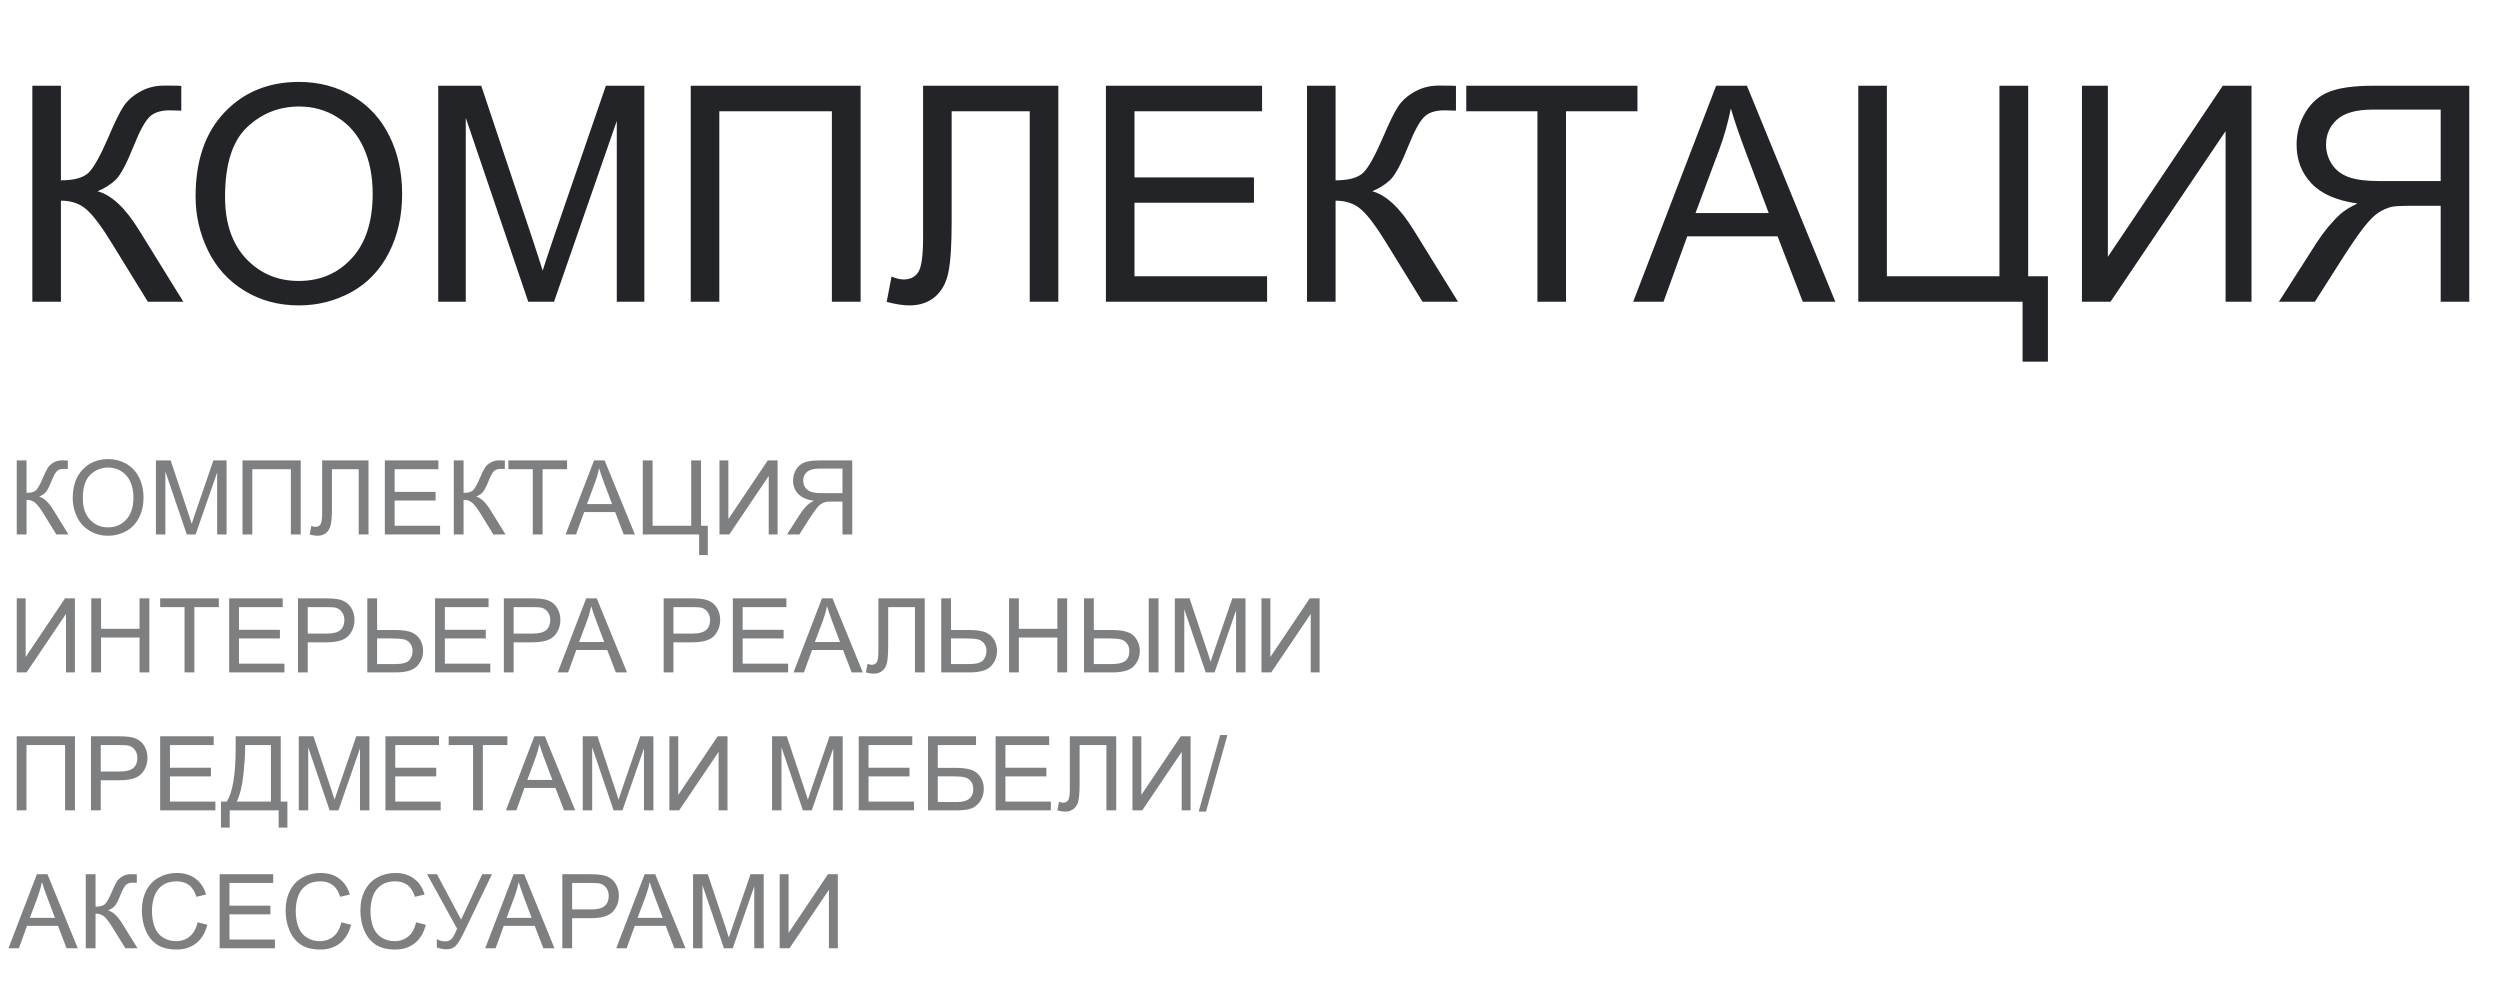
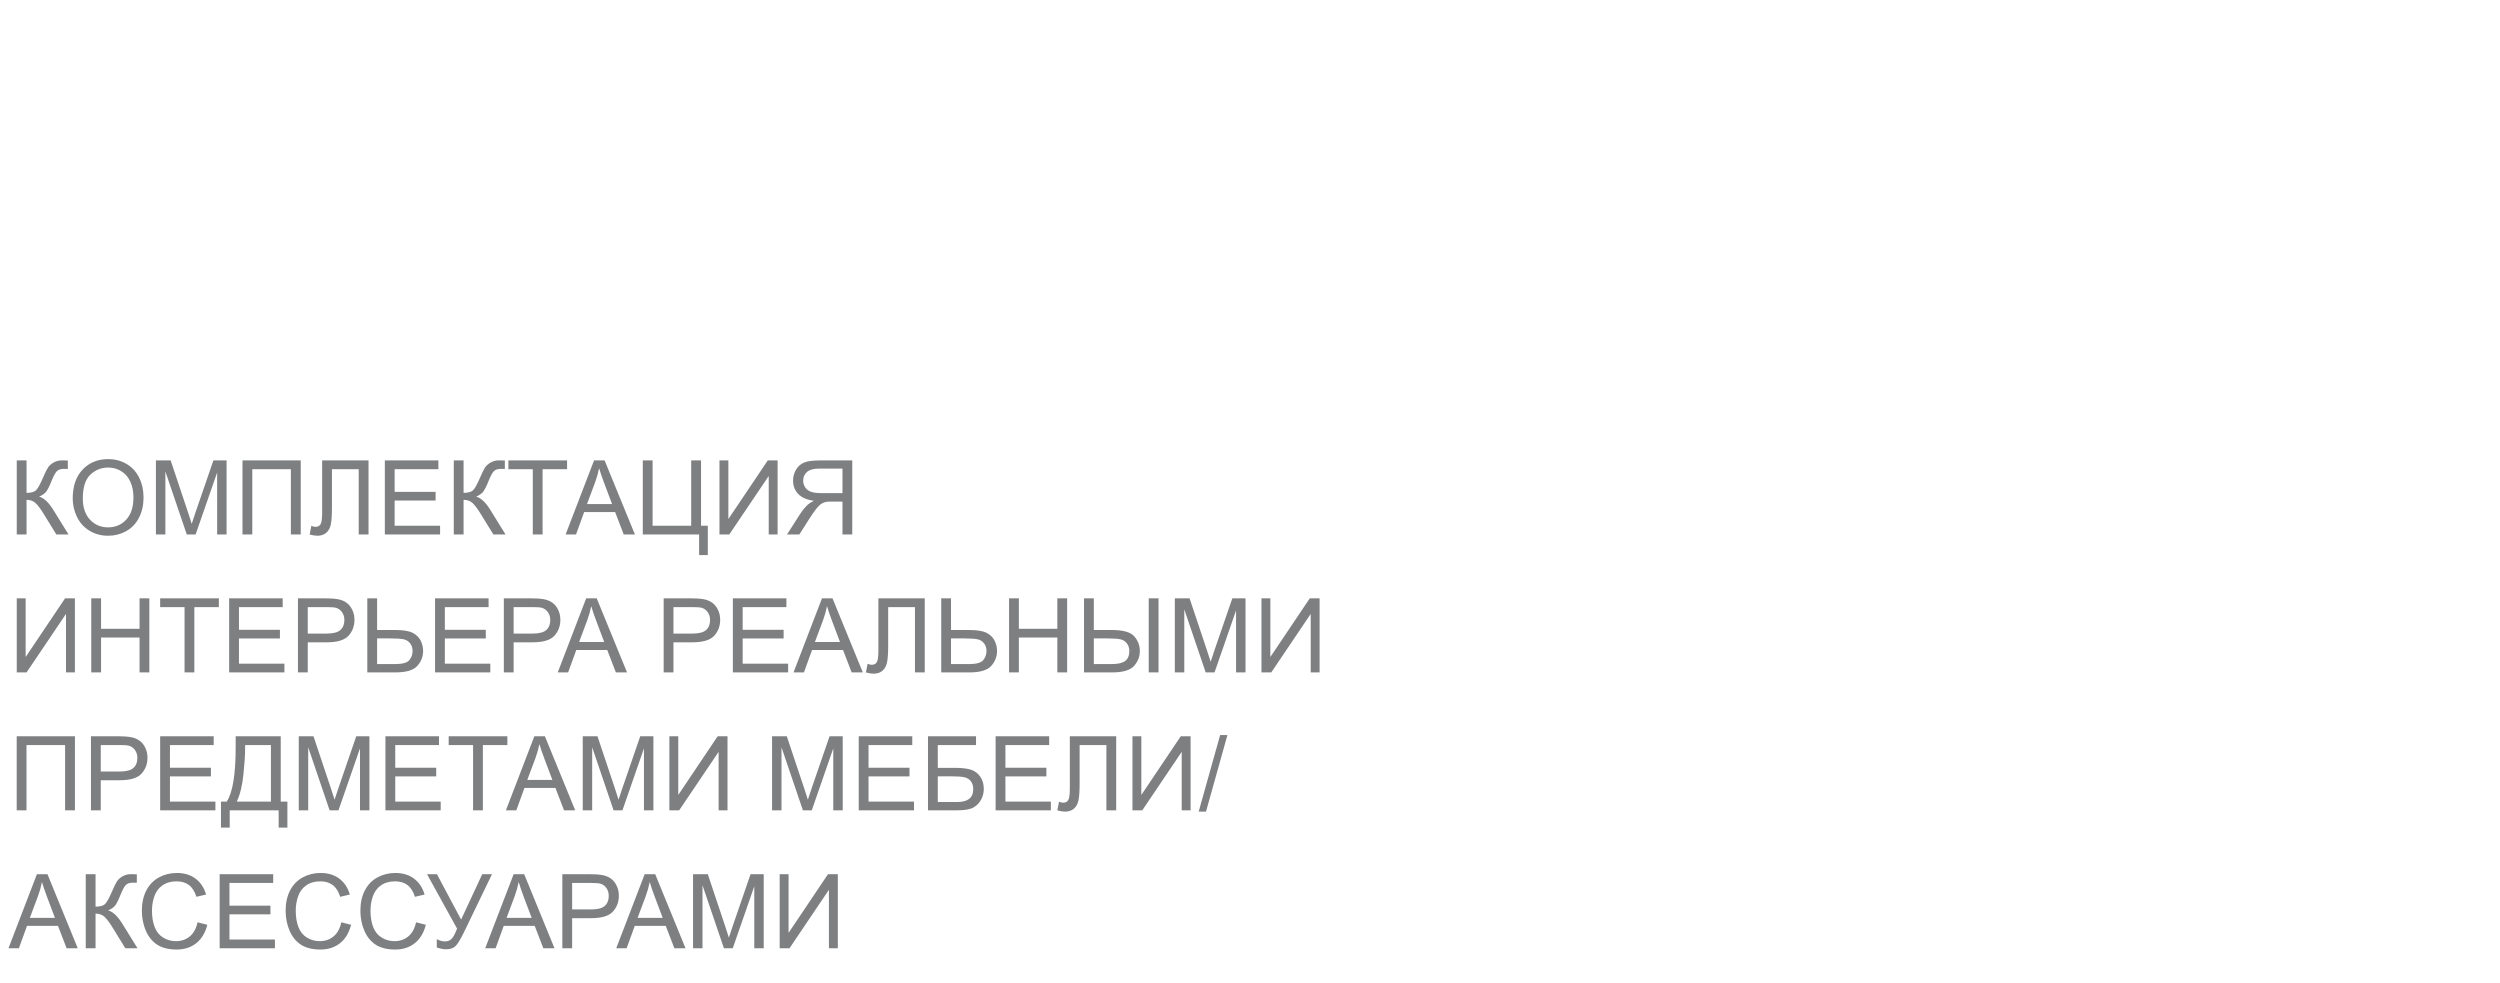
<svg xmlns="http://www.w3.org/2000/svg" width="290" height="114" viewBox="0 0 290 114" fill="none">
-   <path d="M3.751 9.946H7.067V20.918C8.582 20.918 9.647 20.627 10.263 20.046C10.878 19.454 11.664 18.041 12.621 15.808C13.316 14.168 13.886 13.011 14.33 12.339C14.786 11.655 15.43 11.086 16.261 10.63C17.093 10.163 18.01 9.929 19.013 9.929C20.289 9.929 20.961 9.941 21.029 9.963V12.835C20.915 12.835 20.693 12.829 20.363 12.817C19.998 12.806 19.776 12.8 19.696 12.8C18.637 12.8 17.851 13.057 17.338 13.569C16.814 14.082 16.216 15.176 15.543 16.851C14.7 18.97 13.988 20.308 13.407 20.867C12.826 21.414 12.131 21.852 11.322 22.183C12.94 22.627 14.535 24.119 16.107 26.66L21.269 35H17.15L12.963 28.198C11.812 26.318 10.849 25.031 10.075 24.336C9.3 23.63 8.297 23.276 7.067 23.276V35H3.751V9.946ZM22.687 22.798C22.687 18.639 23.803 15.387 26.037 13.04C28.27 10.681 31.152 9.502 34.684 9.502C36.997 9.502 39.082 10.055 40.939 11.16C42.796 12.265 44.209 13.809 45.177 15.791C46.157 17.762 46.647 20.001 46.647 22.507C46.647 25.048 46.134 27.321 45.109 29.326C44.084 31.331 42.631 32.852 40.751 33.889C38.871 34.915 36.843 35.427 34.667 35.427C32.309 35.427 30.201 34.858 28.344 33.718C26.487 32.579 25.08 31.024 24.123 29.053C23.166 27.082 22.687 24.997 22.687 22.798ZM26.105 22.849C26.105 25.868 26.914 28.25 28.532 29.993C30.161 31.724 32.2 32.59 34.65 32.59C37.145 32.59 39.196 31.713 40.802 29.959C42.42 28.204 43.229 25.715 43.229 22.49C43.229 20.451 42.882 18.674 42.187 17.158C41.503 15.632 40.495 14.452 39.162 13.621C37.84 12.777 36.353 12.356 34.701 12.356C32.354 12.356 30.332 13.165 28.634 14.783C26.948 16.389 26.105 19.078 26.105 22.849ZM50.834 35V9.946H55.824L61.754 27.686C62.301 29.338 62.7 30.574 62.951 31.394C63.236 30.483 63.68 29.144 64.284 27.378L70.282 9.946H74.743V35H71.547V14.031L64.267 35H61.276L54.03 13.672V35H50.834ZM80.126 9.946H99.831V35H96.498V12.903H83.441V35H80.126V9.946ZM107.077 9.946H122.765V35H119.45V12.903H110.392V25.806C110.392 28.426 110.267 30.346 110.016 31.565C109.777 32.784 109.264 33.735 108.478 34.419C107.692 35.091 106.695 35.427 105.487 35.427C104.758 35.427 103.881 35.291 102.855 35.017L103.419 32.078C103.966 32.306 104.433 32.419 104.821 32.419C105.573 32.419 106.137 32.14 106.513 31.582C106.889 31.012 107.077 29.679 107.077 27.583V9.946ZM128.285 35V9.946H146.4V12.903H131.601V20.576H145.46V23.516H131.601V32.044H146.981V35H128.285ZM151.613 9.946H154.928V20.918C156.444 20.918 157.509 20.627 158.124 20.046C158.739 19.454 159.525 18.041 160.482 15.808C161.177 14.168 161.747 13.011 162.191 12.339C162.647 11.655 163.291 11.086 164.123 10.63C164.954 10.163 165.871 9.929 166.874 9.929C168.15 9.929 168.822 9.941 168.891 9.963V12.835C168.777 12.835 168.555 12.829 168.224 12.817C167.86 12.806 167.637 12.8 167.558 12.8C166.498 12.8 165.712 13.057 165.199 13.569C164.675 14.082 164.077 15.176 163.405 16.851C162.562 18.97 161.85 20.308 161.269 20.867C160.688 21.414 159.993 21.852 159.184 22.183C160.801 22.627 162.396 24.119 163.969 26.66L169.13 35H165.011L160.824 28.198C159.674 26.318 158.711 25.031 157.936 24.336C157.161 23.63 156.159 23.276 154.928 23.276V35H151.613V9.946ZM178.341 35V12.903H170.087V9.946H189.945V12.903H181.657V35H178.341ZM189.45 35L199.071 9.946H202.643L212.897 35H209.12L206.198 27.412H195.722L192.97 35H189.45ZM196.679 24.712H205.172L202.558 17.773C201.76 15.666 201.168 13.934 200.78 12.578C200.461 14.185 200.011 15.78 199.43 17.363L196.679 24.712ZM215.563 9.946H218.878V32.044H231.935V9.946H235.268V32.044H237.558V41.956H234.618V35H215.563V9.946ZM241.505 9.946H244.513V29.788L257.843 9.946H261.176V35H258.168V15.21L244.821 35H241.505V9.946ZM286.435 35H283.119V23.875H279.274C278.419 23.875 277.804 23.914 277.428 23.994C276.916 24.119 276.409 24.342 275.907 24.661C275.417 24.98 274.859 25.538 274.232 26.335C273.606 27.133 272.808 28.284 271.84 29.788L268.524 35H264.354L268.712 28.181C269.578 26.848 270.495 25.737 271.464 24.849C271.92 24.439 272.586 24.023 273.463 23.601C271.059 23.271 269.282 22.496 268.131 21.277C266.981 20.058 266.405 18.56 266.405 16.782C266.405 15.404 266.753 14.145 267.448 13.005C268.143 11.866 269.071 11.074 270.233 10.63C271.396 10.174 273.093 9.946 275.326 9.946H286.435V35ZM283.119 21.003V12.715H275.189C273.332 12.715 271.971 13.097 271.105 13.86C270.25 14.623 269.823 15.597 269.823 16.782C269.823 17.591 270.045 18.343 270.49 19.038C270.934 19.722 271.583 20.223 272.438 20.542C273.292 20.85 274.477 21.003 275.993 21.003H283.119Z" fill="#222427" />
  <path d="M1.943 53.41H3.08V57.172C3.6 57.172 3.965 57.072 4.176 56.873C4.387 56.67 4.656 56.185 4.984 55.42C5.223 54.857 5.418 54.461 5.57 54.23C5.727 53.996 5.947 53.801 6.232 53.645C6.518 53.484 6.832 53.404 7.176 53.404C7.613 53.404 7.844 53.408 7.867 53.416V54.4C7.828 54.4 7.752 54.398 7.639 54.395C7.514 54.391 7.438 54.389 7.41 54.389C7.047 54.389 6.777 54.477 6.602 54.652C6.422 54.828 6.217 55.203 5.986 55.777C5.697 56.504 5.453 56.963 5.254 57.154C5.055 57.342 4.816 57.492 4.539 57.605C5.094 57.758 5.641 58.27 6.18 59.141L7.949 62H6.537L5.102 59.668C4.707 59.023 4.377 58.582 4.111 58.344C3.846 58.102 3.502 57.98 3.08 57.98V62H1.943V53.41ZM8.436 57.816C8.436 56.391 8.818 55.275 9.584 54.471C10.35 53.662 11.338 53.258 12.549 53.258C13.342 53.258 14.057 53.447 14.693 53.826C15.33 54.205 15.815 54.734 16.146 55.414C16.482 56.09 16.65 56.857 16.65 57.717C16.65 58.588 16.475 59.367 16.123 60.055C15.771 60.742 15.273 61.264 14.629 61.619C13.984 61.971 13.289 62.147 12.543 62.147C11.734 62.147 11.012 61.951 10.375 61.56C9.738 61.17 9.256 60.637 8.928 59.961C8.6 59.285 8.436 58.57 8.436 57.816ZM9.607 57.834C9.607 58.869 9.885 59.685 10.44 60.283C10.998 60.877 11.697 61.174 12.537 61.174C13.393 61.174 14.096 60.873 14.646 60.272C15.201 59.67 15.479 58.816 15.479 57.711C15.479 57.012 15.359 56.402 15.121 55.883C14.887 55.359 14.541 54.955 14.084 54.67C13.631 54.381 13.121 54.236 12.555 54.236C11.75 54.236 11.057 54.514 10.475 55.068C9.896 55.619 9.607 56.541 9.607 57.834ZM18.086 62V53.41H19.797L21.83 59.492C22.018 60.059 22.154 60.482 22.24 60.764C22.338 60.451 22.49 59.992 22.697 59.387L24.754 53.41H26.283V62H25.188V54.81L22.691 62H21.666L19.182 54.688V62H18.086ZM28.129 53.41H34.885V62H33.742V54.424H29.266V62H28.129V53.41ZM37.369 53.41H42.748V62H41.611V54.424H38.506V58.848C38.506 59.746 38.463 60.404 38.377 60.822C38.295 61.24 38.119 61.566 37.85 61.801C37.58 62.031 37.238 62.147 36.824 62.147C36.574 62.147 36.273 62.1 35.922 62.006L36.115 60.998C36.303 61.076 36.463 61.115 36.596 61.115C36.853 61.115 37.047 61.02 37.176 60.828C37.305 60.633 37.369 60.176 37.369 59.457V53.41ZM44.641 62V53.41H50.852V54.424H45.777V57.055H50.529V58.062H45.777V60.986H51.051V62H44.641ZM52.639 53.41H53.775V57.172C54.295 57.172 54.66 57.072 54.871 56.873C55.082 56.67 55.352 56.185 55.68 55.42C55.918 54.857 56.113 54.461 56.266 54.23C56.422 53.996 56.643 53.801 56.928 53.645C57.213 53.484 57.527 53.404 57.871 53.404C58.309 53.404 58.539 53.408 58.562 53.416V54.4C58.523 54.4 58.447 54.398 58.334 54.395C58.209 54.391 58.133 54.389 58.105 54.389C57.742 54.389 57.473 54.477 57.297 54.652C57.117 54.828 56.912 55.203 56.682 55.777C56.393 56.504 56.148 56.963 55.949 57.154C55.75 57.342 55.512 57.492 55.234 57.605C55.789 57.758 56.336 58.27 56.875 59.141L58.645 62H57.232L55.797 59.668C55.402 59.023 55.072 58.582 54.807 58.344C54.541 58.102 54.197 57.98 53.775 57.98V62H52.639V53.41ZM61.803 62V54.424H58.973V53.41H65.781V54.424H62.94V62H61.803ZM65.611 62L68.91 53.41H70.135L73.65 62H72.356L71.353 59.398H67.762L66.818 62H65.611ZM68.09 58.473H71.002L70.106 56.094C69.832 55.371 69.629 54.777 69.496 54.312C69.387 54.863 69.232 55.41 69.033 55.953L68.09 58.473ZM74.564 53.41H75.701V60.986H80.178V53.41H81.32V60.986H82.106V64.385H81.098V62H74.564V53.41ZM83.459 53.41H84.49V60.213L89.061 53.41H90.203V62H89.172V55.215L84.596 62H83.459V53.41ZM98.863 62H97.727V58.185H96.408C96.115 58.185 95.904 58.199 95.775 58.227C95.6 58.27 95.426 58.346 95.254 58.455C95.086 58.565 94.894 58.756 94.68 59.029C94.465 59.303 94.191 59.697 93.859 60.213L92.723 62H91.293L92.787 59.662C93.084 59.205 93.398 58.824 93.731 58.52C93.887 58.379 94.115 58.236 94.416 58.092C93.592 57.978 92.982 57.713 92.588 57.295C92.193 56.877 91.996 56.363 91.996 55.754C91.996 55.281 92.115 54.85 92.353 54.459C92.592 54.068 92.91 53.797 93.309 53.645C93.707 53.488 94.289 53.41 95.055 53.41H98.863V62ZM97.727 57.201V54.359H95.008C94.371 54.359 93.904 54.49 93.607 54.752C93.314 55.014 93.168 55.348 93.168 55.754C93.168 56.031 93.244 56.289 93.397 56.527C93.549 56.762 93.772 56.934 94.064 57.043C94.357 57.148 94.764 57.201 95.283 57.201H97.727ZM1.943 69.41H2.975V76.213L7.545 69.41H8.688V78H7.656V71.215L3.08 78H1.943V69.41ZM10.586 78V69.41H11.723V72.938H16.188V69.41H17.324V78H16.188V73.951H11.723V78H10.586ZM21.408 78V70.424H18.578V69.41H25.387V70.424H22.545V78H21.408ZM26.582 78V69.41H32.793V70.424H27.719V73.055H32.471V74.062H27.719V76.986H32.992V78H26.582ZM34.562 78V69.41H37.803C38.373 69.41 38.809 69.438 39.109 69.492C39.531 69.562 39.885 69.697 40.17 69.897C40.455 70.092 40.684 70.367 40.855 70.723C41.031 71.078 41.119 71.469 41.119 71.894C41.119 72.625 40.887 73.244 40.422 73.752C39.957 74.256 39.117 74.508 37.902 74.508H35.699V78H34.562ZM35.699 73.494H37.92C38.654 73.494 39.176 73.357 39.484 73.084C39.793 72.811 39.947 72.426 39.947 71.93C39.947 71.57 39.855 71.264 39.672 71.01C39.492 70.752 39.254 70.582 38.957 70.5C38.766 70.449 38.412 70.424 37.897 70.424H35.699V73.494ZM42.607 69.41H43.744V73.078H45.795C46.752 73.078 47.445 73.189 47.875 73.412C48.305 73.635 48.613 73.938 48.801 74.32C48.988 74.703 49.082 75.098 49.082 75.504C49.082 76.168 48.855 76.75 48.402 77.25C47.949 77.75 47.105 78 45.871 78H42.607V69.41ZM43.744 77.033H45.824C46.668 77.033 47.217 76.885 47.471 76.588C47.728 76.287 47.857 75.926 47.857 75.504C47.857 75.16 47.764 74.869 47.576 74.631C47.393 74.389 47.147 74.232 46.838 74.162C46.529 74.092 46.006 74.057 45.268 74.057H43.744V77.033ZM50.465 78V69.41H56.676V70.424H51.602V73.055H56.353V74.062H51.602V76.986H56.875V78H50.465ZM58.445 78V69.41H61.685C62.256 69.41 62.691 69.438 62.992 69.492C63.414 69.562 63.768 69.697 64.053 69.897C64.338 70.092 64.566 70.367 64.738 70.723C64.914 71.078 65.002 71.469 65.002 71.894C65.002 72.625 64.769 73.244 64.305 73.752C63.84 74.256 63 74.508 61.785 74.508H59.582V78H58.445ZM59.582 73.494H61.803C62.537 73.494 63.059 73.357 63.367 73.084C63.676 72.811 63.83 72.426 63.83 71.93C63.83 71.57 63.738 71.264 63.555 71.01C63.375 70.752 63.137 70.582 62.84 70.5C62.648 70.449 62.295 70.424 61.779 70.424H59.582V73.494ZM64.697 78L67.996 69.41H69.221L72.736 78H71.441L70.439 75.398H66.848L65.904 78H64.697ZM67.176 74.473H70.088L69.191 72.094C68.918 71.371 68.715 70.777 68.582 70.312C68.473 70.863 68.318 71.41 68.119 71.953L67.176 74.473ZM76.984 78V69.41H80.225C80.795 69.41 81.231 69.438 81.531 69.492C81.953 69.562 82.307 69.697 82.592 69.897C82.877 70.092 83.106 70.367 83.277 70.723C83.453 71.078 83.541 71.469 83.541 71.894C83.541 72.625 83.309 73.244 82.844 73.752C82.379 74.256 81.539 74.508 80.324 74.508H78.121V78H76.984ZM78.121 73.494H80.342C81.076 73.494 81.598 73.357 81.906 73.084C82.215 72.811 82.369 72.426 82.369 71.93C82.369 71.57 82.277 71.264 82.094 71.01C81.914 70.752 81.676 70.582 81.379 70.5C81.188 70.449 80.834 70.424 80.318 70.424H78.121V73.494ZM85.012 78V69.41H91.223V70.424H86.148V73.055H90.9V74.062H86.148V76.986H91.422V78H85.012ZM92.049 78L95.348 69.41H96.572L100.088 78H98.793L97.791 75.398H94.199L93.256 78H92.049ZM94.527 74.473H97.439L96.543 72.094C96.269 71.371 96.066 70.777 95.934 70.312C95.824 70.863 95.67 71.41 95.471 71.953L94.527 74.473ZM101.893 69.41H107.271V78H106.135V70.424H103.029V74.848C103.029 75.746 102.986 76.404 102.9 76.822C102.818 77.24 102.643 77.566 102.373 77.801C102.104 78.031 101.762 78.147 101.348 78.147C101.098 78.147 100.797 78.1 100.445 78.006L100.639 76.998C100.826 77.076 100.986 77.115 101.119 77.115C101.377 77.115 101.57 77.019 101.699 76.828C101.828 76.633 101.893 76.176 101.893 75.457V69.41ZM109.182 69.41H110.318V73.078H112.369C113.326 73.078 114.02 73.189 114.449 73.412C114.879 73.635 115.188 73.938 115.375 74.32C115.562 74.703 115.656 75.098 115.656 75.504C115.656 76.168 115.43 76.75 114.977 77.25C114.523 77.75 113.68 78 112.445 78H109.182V69.41ZM110.318 77.033H112.398C113.242 77.033 113.791 76.885 114.045 76.588C114.303 76.287 114.432 75.926 114.432 75.504C114.432 75.16 114.338 74.869 114.15 74.631C113.967 74.389 113.721 74.232 113.412 74.162C113.104 74.092 112.58 74.057 111.842 74.057H110.318V77.033ZM117.051 78V69.41H118.188V72.938H122.652V69.41H123.789V78H122.652V73.951H118.188V78H117.051ZM125.746 69.41H126.883V73.078H128.934C130.277 73.078 131.16 73.326 131.582 73.822C132.008 74.318 132.221 74.881 132.221 75.51C132.221 76.174 131.994 76.756 131.541 77.256C131.088 77.752 130.246 78 129.016 78H125.746V69.41ZM126.883 77.033H128.963C129.678 77.033 130.195 76.914 130.516 76.676C130.84 76.434 131.002 76.049 131.002 75.522C131.002 75.162 130.904 74.861 130.709 74.619C130.514 74.377 130.262 74.223 129.953 74.156C129.645 74.09 129.129 74.057 128.406 74.057H126.883V77.033ZM133.252 69.41H134.389V78H133.252V69.41ZM136.281 78V69.41H137.992L140.025 75.492C140.213 76.059 140.35 76.482 140.436 76.764C140.533 76.451 140.686 75.992 140.893 75.387L142.949 69.41H144.479V78H143.383V70.811L140.887 78H139.861L137.377 70.688V78H136.281ZM146.33 69.41H147.361V76.213L151.932 69.41H153.074V78H152.043V71.215L147.467 78H146.33V69.41ZM1.938 85.41H8.693V94H7.551V86.424H3.074V94H1.938V85.41ZM10.551 94V85.41H13.791C14.361 85.41 14.797 85.438 15.098 85.492C15.52 85.562 15.873 85.697 16.158 85.897C16.443 86.092 16.672 86.367 16.844 86.723C17.02 87.078 17.107 87.469 17.107 87.894C17.107 88.625 16.875 89.244 16.41 89.752C15.945 90.256 15.105 90.508 13.891 90.508H11.688V94H10.551ZM11.688 89.494H13.908C14.643 89.494 15.164 89.357 15.473 89.084C15.781 88.811 15.935 88.426 15.935 87.93C15.935 87.57 15.844 87.264 15.66 87.01C15.48 86.752 15.242 86.582 14.945 86.5C14.754 86.449 14.4 86.424 13.885 86.424H11.688V89.494ZM18.578 94V85.41H24.789V86.424H19.715V89.055H24.467V90.062H19.715V92.986H24.988V94H18.578ZM27.338 85.41H32.565V92.986H33.338V96.004H32.324V94H26.646V96.004H25.633V92.986H26.301C26.992 91.943 27.338 89.836 27.338 86.664V85.41ZM31.428 86.424H28.434V86.863C28.434 87.594 28.367 88.594 28.234 89.863C28.105 91.129 27.85 92.17 27.467 92.986H31.428V86.424ZM34.656 94V85.41H36.367L38.4 91.492C38.588 92.059 38.725 92.482 38.81 92.764C38.908 92.451 39.06 91.992 39.268 91.387L41.324 85.41H42.853V94H41.758V86.811L39.262 94H38.236L35.752 86.688V94H34.656ZM44.711 94V85.41H50.922V86.424H45.848V89.055H50.6V90.062H45.848V92.986H51.121V94H44.711ZM54.877 94V86.424H52.047V85.41H58.855V86.424H56.014V94H54.877ZM58.685 94L61.984 85.41H63.209L66.725 94H65.43L64.428 91.398H60.836L59.893 94H58.685ZM61.164 90.473H64.076L63.18 88.094C62.906 87.371 62.703 86.777 62.57 86.312C62.461 86.863 62.307 87.41 62.107 87.953L61.164 90.473ZM67.598 94V85.41H69.309L71.342 91.492C71.529 92.059 71.666 92.482 71.752 92.764C71.85 92.451 72.002 91.992 72.209 91.387L74.266 85.41H75.795V94H74.699V86.811L72.203 94H71.178L68.693 86.688V94H67.598ZM77.647 85.41H78.678V92.213L83.248 85.41H84.391V94H83.359V87.215L78.783 94H77.647V85.41ZM89.559 94V85.41H91.269L93.303 91.492C93.49 92.059 93.627 92.482 93.713 92.764C93.811 92.451 93.963 91.992 94.17 91.387L96.227 85.41H97.756V94H96.66V86.811L94.164 94H93.139L90.654 86.688V94H89.559ZM99.613 94V85.41H105.824V86.424H100.75V89.055H105.502V90.062H100.75V92.986H106.023V94H99.613ZM107.646 85.41H113.219V86.424H108.783V89.072H110.834C111.592 89.072 112.193 89.144 112.639 89.289C113.088 89.434 113.447 89.707 113.717 90.109C113.986 90.508 114.121 90.973 114.121 91.504C114.121 91.938 114.023 92.344 113.828 92.723C113.637 93.098 113.35 93.404 112.967 93.643C112.584 93.881 111.932 94 111.01 94H107.646V85.41ZM108.783 93.033H111.057C111.67 93.033 112.129 92.908 112.434 92.658C112.742 92.408 112.896 92.033 112.896 91.533C112.896 91.178 112.809 90.881 112.633 90.643C112.457 90.404 112.213 90.246 111.9 90.168C111.588 90.09 111.055 90.051 110.301 90.051H108.783V93.033ZM115.492 94V85.41H121.703V86.424H116.629V89.055H121.381V90.062H116.629V92.986H121.902V94H115.492ZM124.1 85.41H129.479V94H128.342V86.424H125.236V90.848C125.236 91.746 125.193 92.404 125.107 92.822C125.025 93.24 124.85 93.566 124.58 93.801C124.311 94.031 123.969 94.147 123.555 94.147C123.305 94.147 123.004 94.1 122.652 94.006L122.846 92.998C123.033 93.076 123.193 93.115 123.326 93.115C123.584 93.115 123.777 93.019 123.906 92.828C124.035 92.633 124.1 92.176 124.1 91.457V85.41ZM131.365 85.41H132.396V92.213L136.967 85.41H138.109V94H137.078V87.215L132.502 94H131.365V85.41ZM139.047 94.147L141.537 85.264H142.381L139.896 94.147H139.047ZM0.982 110L4.281 101.41H5.506L9.021 110H7.727L6.725 107.398H3.133L2.189 110H0.982ZM3.461 106.473H6.373L5.477 104.094C5.203 103.371 5 102.777 4.867 102.312C4.758 102.863 4.604 103.41 4.404 103.953L3.461 106.473ZM9.947 101.41H11.084V105.172C11.604 105.172 11.969 105.072 12.18 104.873C12.391 104.67 12.66 104.186 12.988 103.42C13.227 102.857 13.422 102.461 13.574 102.23C13.73 101.996 13.951 101.801 14.236 101.645C14.521 101.484 14.836 101.404 15.18 101.404C15.617 101.404 15.848 101.408 15.871 101.416V102.4C15.832 102.4 15.756 102.398 15.643 102.395C15.518 102.391 15.441 102.389 15.414 102.389C15.051 102.389 14.781 102.477 14.605 102.652C14.426 102.828 14.221 103.203 13.99 103.777C13.701 104.504 13.457 104.963 13.258 105.154C13.059 105.342 12.82 105.492 12.543 105.605C13.098 105.758 13.645 106.27 14.184 107.141L15.953 110H14.541L13.105 107.668C12.711 107.023 12.381 106.582 12.115 106.344C11.85 106.102 11.506 105.98 11.084 105.98V110H9.947V101.41ZM22.914 106.988L24.051 107.275C23.812 108.209 23.383 108.922 22.762 109.414C22.145 109.902 21.389 110.146 20.494 110.146C19.568 110.146 18.814 109.959 18.232 109.584C17.654 109.205 17.213 108.658 16.908 107.943C16.607 107.229 16.457 106.461 16.457 105.641C16.457 104.746 16.627 103.967 16.967 103.303C17.311 102.635 17.797 102.129 18.426 101.785C19.059 101.438 19.754 101.264 20.512 101.264C21.371 101.264 22.094 101.482 22.68 101.92C23.266 102.357 23.674 102.973 23.904 103.766L22.785 104.029C22.586 103.404 22.297 102.949 21.918 102.664C21.539 102.379 21.062 102.236 20.488 102.236C19.828 102.236 19.275 102.395 18.83 102.711C18.389 103.027 18.078 103.453 17.898 103.988C17.719 104.52 17.629 105.068 17.629 105.635C17.629 106.365 17.734 107.004 17.945 107.551C18.16 108.094 18.492 108.5 18.941 108.77C19.391 109.039 19.877 109.174 20.4 109.174C21.037 109.174 21.576 108.99 22.018 108.623C22.459 108.256 22.758 107.711 22.914 106.988ZM25.48 110V101.41H31.691V102.424H26.617V105.055H31.369V106.062H26.617V108.986H31.891V110H25.48ZM39.59 106.988L40.727 107.275C40.488 108.209 40.059 108.922 39.438 109.414C38.82 109.902 38.065 110.146 37.17 110.146C36.244 110.146 35.49 109.959 34.908 109.584C34.33 109.205 33.889 108.658 33.584 107.943C33.283 107.229 33.133 106.461 33.133 105.641C33.133 104.746 33.303 103.967 33.643 103.303C33.986 102.635 34.473 102.129 35.102 101.785C35.734 101.438 36.43 101.264 37.188 101.264C38.047 101.264 38.77 101.482 39.355 101.92C39.941 102.357 40.35 102.973 40.58 103.766L39.461 104.029C39.262 103.404 38.973 102.949 38.594 102.664C38.215 102.379 37.738 102.236 37.164 102.236C36.504 102.236 35.951 102.395 35.506 102.711C35.065 103.027 34.754 103.453 34.574 103.988C34.395 104.52 34.305 105.068 34.305 105.635C34.305 106.365 34.41 107.004 34.621 107.551C34.836 108.094 35.168 108.5 35.617 108.77C36.066 109.039 36.553 109.174 37.076 109.174C37.713 109.174 38.252 108.99 38.693 108.623C39.135 108.256 39.434 107.711 39.59 106.988ZM48.262 106.988L49.398 107.275C49.16 108.209 48.73 108.922 48.109 109.414C47.492 109.902 46.736 110.146 45.842 110.146C44.916 110.146 44.162 109.959 43.58 109.584C43.002 109.205 42.56 108.658 42.256 107.943C41.955 107.229 41.805 106.461 41.805 105.641C41.805 104.746 41.975 103.967 42.315 103.303C42.658 102.635 43.145 102.129 43.773 101.785C44.406 101.438 45.102 101.264 45.859 101.264C46.719 101.264 47.441 101.482 48.027 101.92C48.613 102.357 49.022 102.973 49.252 103.766L48.133 104.029C47.934 103.404 47.645 102.949 47.266 102.664C46.887 102.379 46.41 102.236 45.836 102.236C45.176 102.236 44.623 102.395 44.178 102.711C43.736 103.027 43.426 103.453 43.246 103.988C43.066 104.52 42.977 105.068 42.977 105.635C42.977 106.365 43.082 107.004 43.293 107.551C43.508 108.094 43.84 108.5 44.289 108.77C44.738 109.039 45.225 109.174 45.748 109.174C46.385 109.174 46.924 108.99 47.365 108.623C47.807 108.256 48.105 107.711 48.262 106.988ZM49.539 101.41H50.688L53.488 106.672L55.938 101.41H57.068L53.846 108.09C53.443 108.926 53.113 109.473 52.855 109.73C52.598 109.988 52.228 110.117 51.748 110.117C51.455 110.117 51.096 110.049 50.67 109.912V108.939C50.975 109.115 51.297 109.203 51.637 109.203C51.914 109.203 52.152 109.115 52.352 108.939C52.555 108.76 52.777 108.354 53.02 107.721L49.539 101.41ZM56.283 110L59.582 101.41H60.807L64.322 110H63.027L62.025 107.398H58.434L57.49 110H56.283ZM58.762 106.473H61.674L60.777 104.094C60.504 103.371 60.301 102.777 60.168 102.312C60.059 102.863 59.904 103.41 59.705 103.953L58.762 106.473ZM65.231 110V101.41H68.471C69.041 101.41 69.477 101.438 69.777 101.492C70.199 101.562 70.553 101.697 70.838 101.896C71.123 102.092 71.352 102.367 71.523 102.723C71.699 103.078 71.787 103.469 71.787 103.895C71.787 104.625 71.555 105.244 71.09 105.752C70.625 106.256 69.785 106.508 68.57 106.508H66.367V110H65.231ZM66.367 105.494H68.588C69.322 105.494 69.844 105.357 70.152 105.084C70.461 104.811 70.615 104.426 70.615 103.93C70.615 103.57 70.523 103.264 70.34 103.01C70.16 102.752 69.922 102.582 69.625 102.5C69.434 102.449 69.08 102.424 68.564 102.424H66.367V105.494ZM71.482 110L74.781 101.41H76.006L79.522 110H78.227L77.225 107.398H73.633L72.689 110H71.482ZM73.961 106.473H76.873L75.977 104.094C75.703 103.371 75.5 102.777 75.367 102.312C75.258 102.863 75.103 103.41 74.904 103.953L73.961 106.473ZM80.394 110V101.41H82.106L84.139 107.492C84.326 108.059 84.463 108.482 84.549 108.764C84.647 108.451 84.799 107.992 85.006 107.387L87.062 101.41H88.592V110H87.496V102.811L85 110H83.975L81.49 102.688V110H80.394ZM90.443 101.41H91.475V108.213L96.045 101.41H97.188V110H96.156V103.215L91.58 110H90.443V101.41Z" fill="#7D7F81" />
</svg>